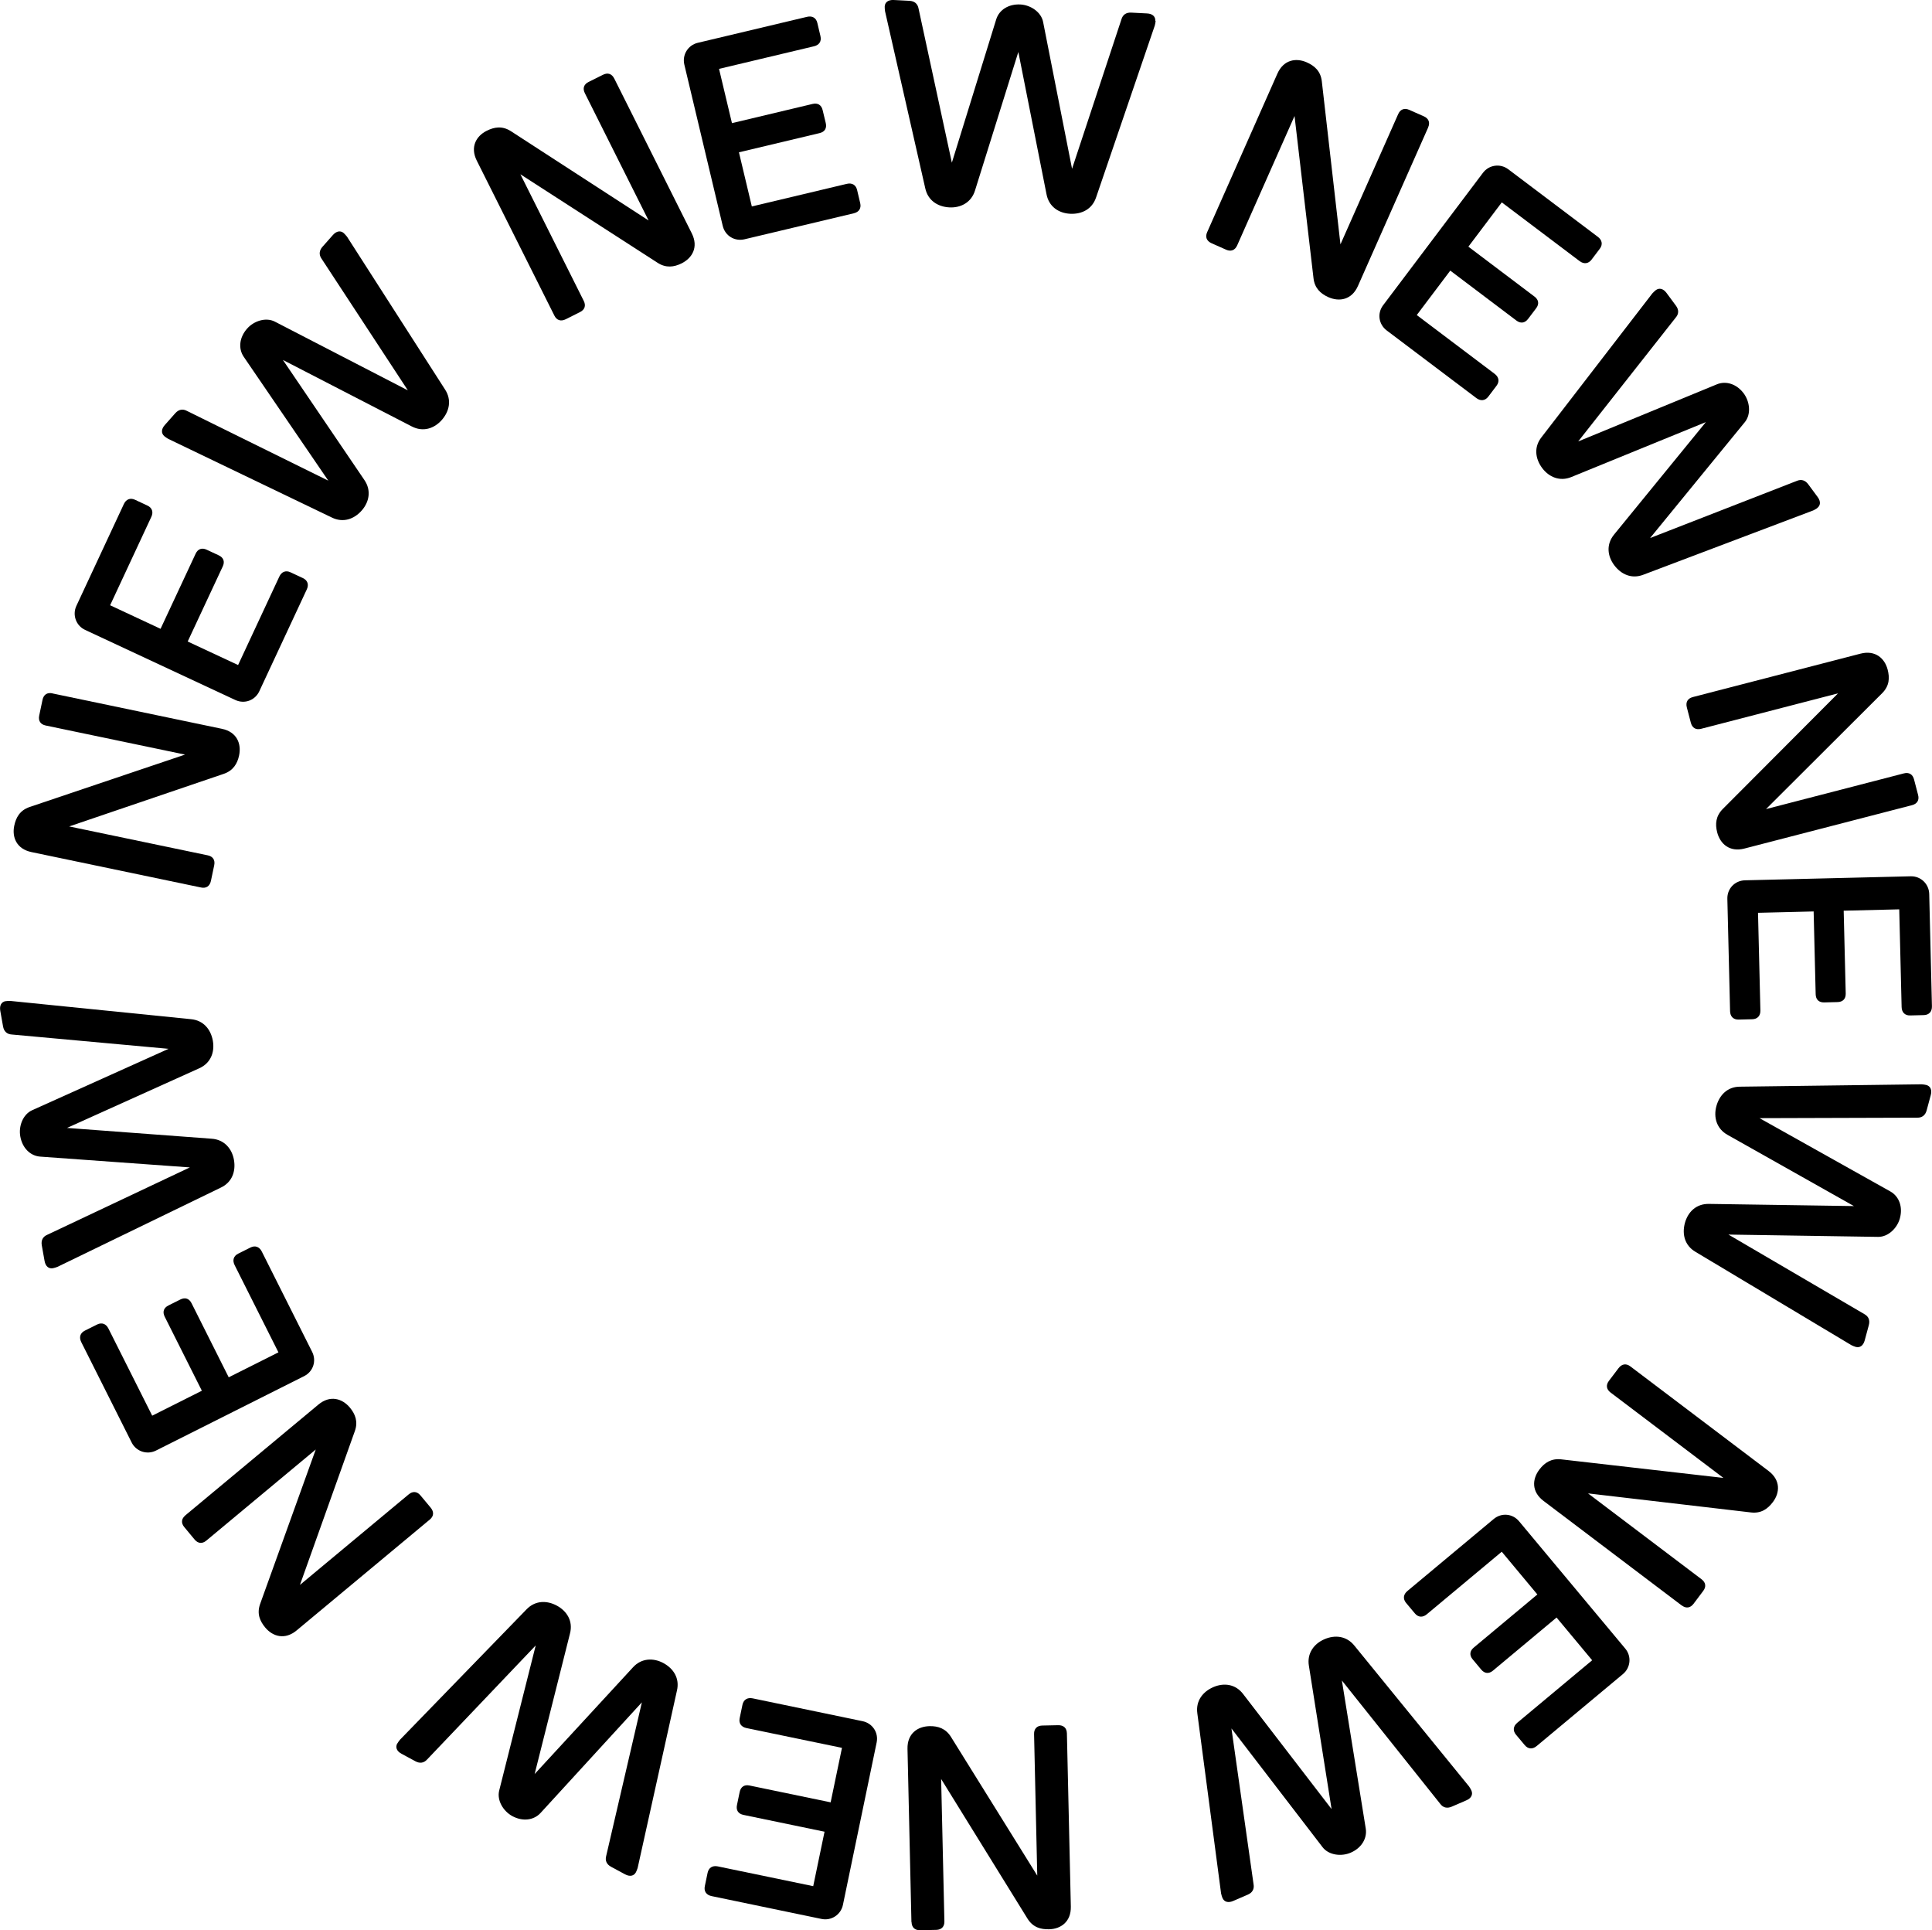
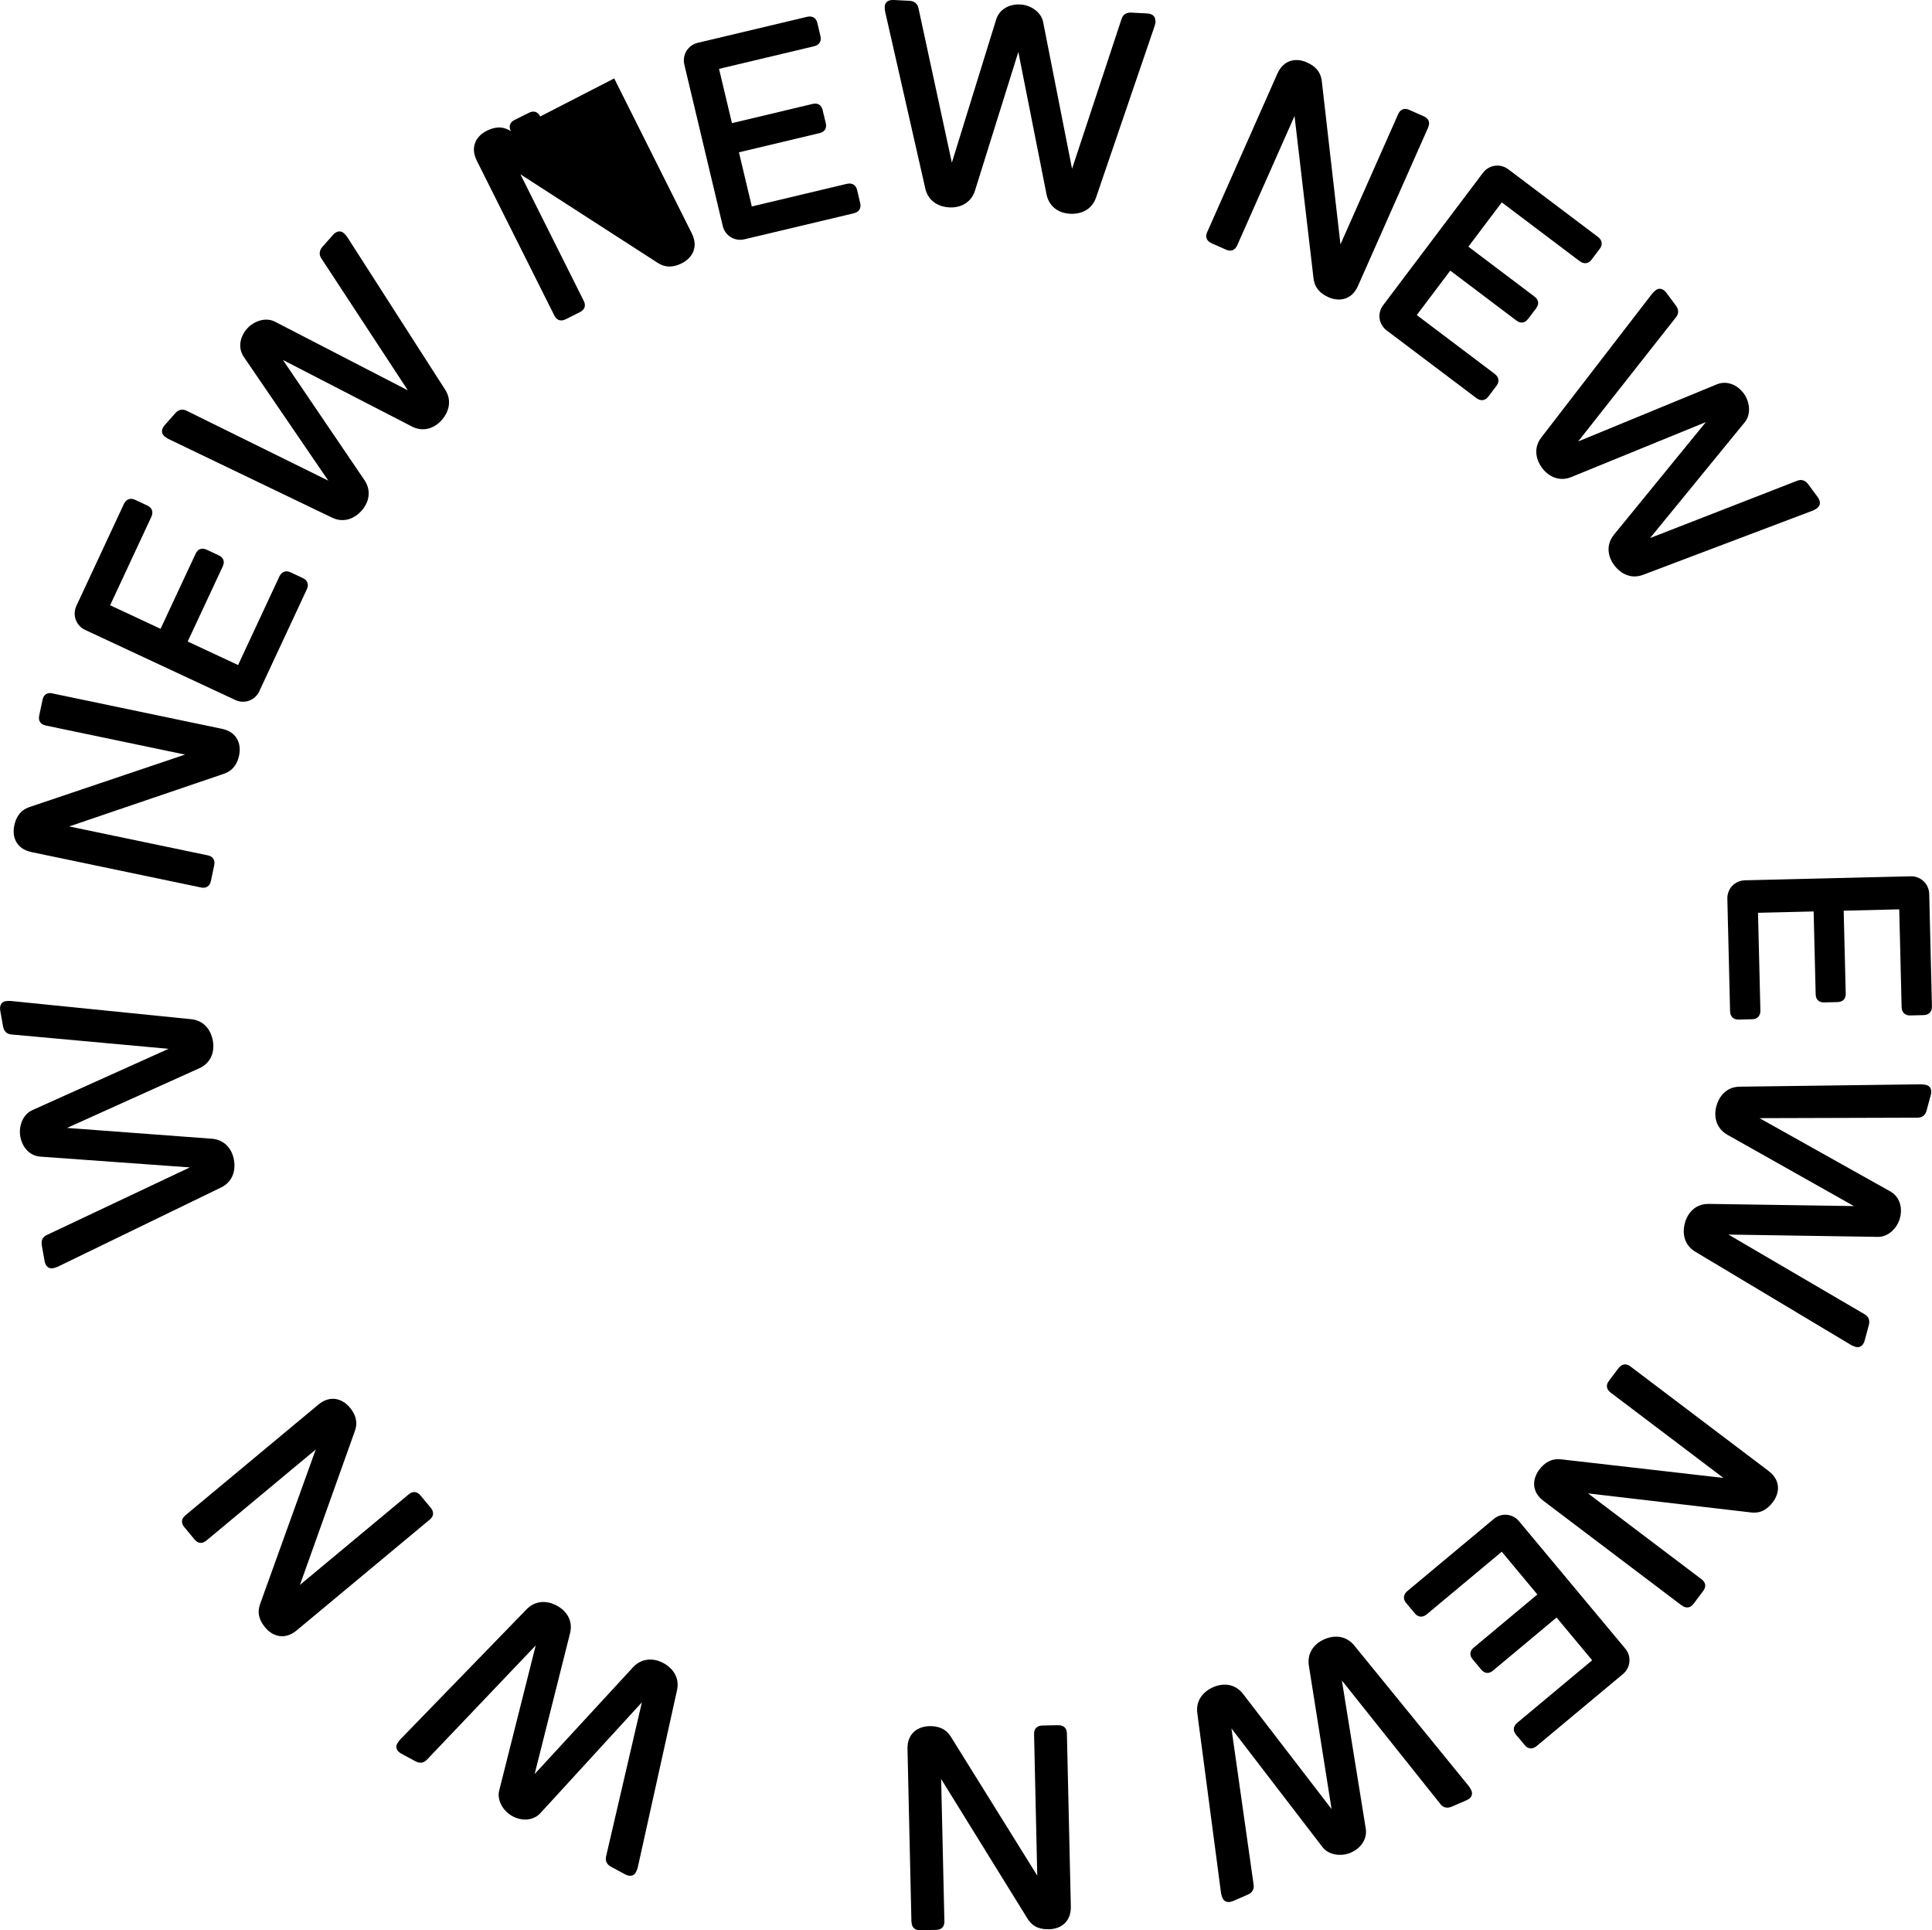
<svg xmlns="http://www.w3.org/2000/svg" viewBox="0 0 284.83 284.52">
  <path d="m210.55 18.79-10.35 23.36c-.91 2.06-2.75 2.37-4.37 1.65-1.16-.52-2.01-1.34-2.18-2.76l-2.8-23.94-8.46 19.08c-.32.71-.91.94-1.62.63l-2.14-.95c-.75-.33-.98-.93-.66-1.64l10.35-23.36c.91-2.06 2.75-2.37 4.33-1.67 1.12.5 2.04 1.26 2.22 2.78l2.75 24.05 8.51-19.2c.32-.71.91-.94 1.62-.63l2.17.96c.71.32.94.91.63 1.62z" />
  <path d="m221.42 29.81-4.94 6.55 9.75 7.36c.62.47.71 1.1.24 1.72l-1.19 1.57c-.47.62-1.1.71-1.72.24l-9.75-7.36-4.94 6.55 11.49 8.67c.62.47.74 1.13.27 1.75l-1.21 1.6c-.47.62-1.13.69-1.76.22l-13.22-9.97c-1.18-.89-1.44-2.52-.52-3.73l14.71-19.51c.89-1.18 2.55-1.41 3.73-.52l13.22 9.97c.62.47.74 1.13.27 1.75l-1.21 1.6c-.47.62-1.13.69-1.76.22l-11.49-8.67z" />
  <path d="m267.93 74.89c-.17.12-.39.24-.61.35l-25.03 9.47c-1.74.68-3.3-.05-4.31-1.4s-1.21-3.08 0-4.54l13.51-16.55-19.79 8.08c-1.75.74-3.37 0-4.35-1.32-1-1.35-1.25-3.06-.09-4.53l16.34-21.2c.17-.18.35-.36.51-.48.49-.37 1.09-.25 1.58.41l1.39 1.88c.44.59.44 1.21-.03 1.75l-14.38 18.26 20.45-8.42c1.37-.56 2.94-.03 3.96 1.35.9 1.22 1.1 3.07.16 4.22l-13.97 17.09 21.62-8.42c.66-.28 1.25-.11 1.69.49l1.39 1.88c.49.66.43 1.27-.07 1.63z" />
-   <path d="m281.9 118.68-24.73 6.4c-2.18.56-3.57-.69-4.01-2.39-.32-1.23-.2-2.4.81-3.43l17.01-17.06-20.2 5.23c-.75.19-1.3-.13-1.5-.88l-.59-2.26c-.21-.79.12-1.34.87-1.54l24.73-6.4c2.18-.56 3.57.69 4 2.35.31 1.19.28 2.38-.8 3.47l-17.13 17.09 20.32-5.26c.75-.2 1.3.13 1.5.88l.6 2.3c.2.75-.13 1.3-.88 1.5z" />
  <path d="m280.01 134.04-8.2.2.3 12.21c.02.78-.42 1.24-1.2 1.26l-1.97.05c-.78.02-1.24-.42-1.26-1.2l-.3-12.21-8.2.2.35 14.39c.02.78-.42 1.28-1.2 1.3l-2.01.05c-.78.02-1.24-.46-1.26-1.24l-.4-16.56c-.04-1.48 1.08-2.69 2.6-2.73l24.43-.59c1.48-.04 2.69 1.12 2.73 2.6l.4 16.56c.02.78-.42 1.28-1.2 1.3l-2.01.05c-.78.02-1.24-.46-1.26-1.24l-.35-14.39z" />
  <path d="m273.59 198.54c-.2-.05-.42-.16-.65-.26l-22.97-13.75c-1.61-.94-2.01-2.62-1.57-4.25.44-1.62 1.66-2.86 3.56-2.82l21.36.32-18.62-10.49c-1.66-.92-2.09-2.64-1.66-4.23.44-1.62 1.62-2.88 3.49-2.88l26.77-.35c.25.02.5.05.69.1.59.16.87.7.66 1.49l-.61 2.26c-.19.71-.68 1.09-1.39 1.07l-23.25.07 19.3 10.81c1.29.73 1.85 2.28 1.4 3.94-.39 1.46-1.72 2.76-3.2 2.75l-22.08-.34 20.03 11.72c.63.34.86.91.67 1.62l-.61 2.26c-.21.79-.73 1.12-1.32.96z" />
  <path d="m247.93 236.65-20.37-15.41c-1.8-1.36-1.68-3.22-.61-4.63.77-1.01 1.76-1.65 3.19-1.5l23.94 2.74-16.64-12.59c-.62-.47-.71-1.1-.24-1.72l1.41-1.86c.5-.65 1.13-.74 1.75-.27l20.37 15.41c1.8 1.36 1.68 3.22.64 4.59-.74.98-1.7 1.7-3.21 1.53l-24.04-2.81 16.74 12.66c.62.47.71 1.1.24 1.72l-1.43 1.9c-.47.62-1.1.71-1.72.24z" />
  <path d="m234.73 244.73-5.25-6.3-9.38 7.83c-.6.5-1.23.44-1.73-.16l-1.26-1.51c-.5-.6-.44-1.23.16-1.73l9.38-7.83-5.25-6.3-11.05 9.22c-.6.5-1.26.47-1.76-.13l-1.29-1.54c-.5-.6-.41-1.26.19-1.76l12.72-10.61c1.13-.95 2.78-.83 3.75.34l15.65 18.76c.95 1.13.79 2.81-.34 3.75l-12.72 10.61c-.6.5-1.26.47-1.76-.13l-1.29-1.54c-.5-.6-.41-1.26.19-1.76l11.05-9.22z" />
  <path d="m180.22 279.76c-.08-.19-.14-.43-.2-.67l-3.5-26.53c-.26-1.85.81-3.2 2.35-3.87s3.28-.48 4.42 1.04l13.02 16.93-3.34-21.1c-.32-1.87.77-3.28 2.28-3.93 1.54-.67 3.26-.51 4.43.95l16.9 20.75c.14.21.27.42.35.61.24.56 0 1.12-.76 1.44l-2.15.93c-.68.29-1.28.15-1.7-.43l-14.49-18.17 3.52 21.83c.23 1.46-.64 2.87-2.22 3.55-1.39.6-3.23.37-4.14-.8l-13.44-17.51 3.26 22.97c.13.7-.18 1.24-.86 1.53l-2.15.93c-.75.32-1.33.13-1.57-.44z" />
  <path d="m134.37 283.32-.58-25.53c-.05-2.25 1.48-3.31 3.25-3.35 1.27-.03 2.39.36 3.15 1.57l12.73 20.46-.47-20.86c-.02-.78.42-1.24 1.2-1.26l2.34-.05c.82-.02 1.28.42 1.3 1.2l.58 25.53c.05 2.25-1.48 3.31-3.2 3.35-1.23.03-2.38-.27-3.19-1.57l-12.73-20.58.48 20.98c.02.78-.42 1.24-1.2 1.26l-2.38.05c-.78.02-1.24-.42-1.26-1.2z" />
-   <path d="m119.89 278.03 1.67-8.03-11.96-2.48c-.76-.16-1.11-.69-.95-1.45l.4-1.93c.16-.76.69-1.11 1.45-.95l11.96 2.48 1.67-8.03-14.09-2.92c-.76-.16-1.15-.7-.99-1.46l.41-1.97c.16-.76.73-1.1 1.49-.95l16.22 3.37c1.45.3 2.38 1.67 2.07 3.15l-4.97 23.93c-.3 1.45-1.71 2.37-3.15 2.07l-16.22-3.37c-.76-.16-1.15-.7-.99-1.46l.41-1.97c.16-.76.73-1.1 1.49-.95l14.09 2.92z" />
  <path d="m58.57 257.01c.1-.18.25-.38.4-.57l18.64-19.2c1.29-1.35 3.01-1.36 4.49-.56s2.41 2.28 1.93 4.11l-5.21 20.71 14.48-15.71c1.27-1.41 3.05-1.43 4.5-.65 1.48.8 2.43 2.24 2 4.06l-5.79 26.13c-.08.24-.16.47-.26.65-.29.54-.88.69-1.6.3l-2.06-1.11c-.65-.35-.91-.91-.72-1.6l5.26-22.64-14.94 16.31c-1.01 1.09-2.64 1.28-4.16.46-1.33-.72-2.29-2.31-1.94-3.75l5.39-21.41-16 16.8c-.48.54-1.08.63-1.73.28l-2.06-1.11c-.72-.39-.92-.96-.63-1.51z" />
  <path d="m27.31 223.38 19.63-16.34c1.73-1.44 3.52-.9 4.65.45.81.98 1.21 2.09.73 3.44l-8.1 22.69 16.04-13.35c.6-.5 1.23-.44 1.73.16l1.5 1.8c.52.63.47 1.27-.13 1.76l-19.63 16.34c-1.73 1.44-3.52.9-4.62-.42-.79-.95-1.27-2.04-.76-3.48l8.2-22.77-16.13 13.43c-.6.5-1.23.44-1.73-.16l-1.52-1.83c-.5-.6-.44-1.23.16-1.73z" />
-   <path d="m22.43 208.68 7.33-3.68-5.48-10.92c-.35-.7-.15-1.3.55-1.65l1.76-.88c.7-.35 1.3-.15 1.65.55l5.48 10.92 7.33-3.68-6.46-12.86c-.35-.7-.17-1.34.53-1.69l1.8-.9c.7-.35 1.32-.11 1.67.58l7.43 14.8c.66 1.32.17 2.9-1.19 3.58l-21.84 10.97c-1.32.66-2.92.13-3.58-1.19l-7.43-14.8c-.35-.7-.17-1.34.53-1.69l1.8-.9c.7-.35 1.32-.11 1.67.58l6.46 12.86z" />
  <path d="m.82 147.58c.2-.04.45-.04.7-.04l26.63 2.69c1.86.17 2.93 1.52 3.23 3.18.29 1.66-.29 3.3-2.03 4.07l-19.47 8.78 21.31 1.59c1.9.12 3.02 1.51 3.3 3.12.29 1.66-.25 3.29-1.94 4.09l-24.08 11.68c-.23.08-.47.17-.67.2-.61.11-1.09-.27-1.23-1.07l-.41-2.3c-.13-.73.15-1.28.81-1.56l21.02-9.93-22.06-1.59c-1.48-.11-2.64-1.28-2.94-2.98-.27-1.49.38-3.23 1.73-3.85l20.13-9.06-23.11-2.11c-.72-.04-1.16-.46-1.29-1.19l-.41-2.3c-.14-.81.18-1.32.79-1.43z" />
  <path d="m7.72 102.21 25 5.22c2.21.46 2.89 2.2 2.53 3.92-.26 1.24-.89 2.24-2.24 2.71l-22.81 7.76 20.43 4.26c.76.16 1.11.69.95 1.46l-.48 2.29c-.17.8-.7 1.15-1.46.99l-25-5.22c-2.21-.46-2.89-2.2-2.54-3.88.25-1.2.81-2.26 2.25-2.76l22.93-7.73-20.55-4.29c-.76-.16-1.11-.69-.95-1.46l.49-2.33c.16-.76.69-1.11 1.46-.95z" />
  <path d="m16.24 89.22 7.43 3.47 5.17-11.07c.33-.71.93-.92 1.63-.59l1.78.83c.71.33.92.93.59 1.63l-5.17 11.07 7.43 3.47 6.08-13.04c.33-.71.95-.96 1.65-.63l1.82.85c.71.33.91.97.58 1.67l-7 15.01c-.62 1.34-2.17 1.93-3.54 1.29l-22.14-10.33c-1.34-.62-1.91-2.2-1.29-3.54l7-15.01c.33-.71.95-.96 1.65-.63l1.82.85c.71.33.91.97.58 1.67l-6.08 13.04z" />
  <path d="m50.69 34.37c.15.14.31.33.47.52l14.45 22.52c1.02 1.56.63 3.24-.48 4.5s-2.76 1.82-4.44.94l-18.98-9.79 12 17.68c1.08 1.56.7 3.3-.39 4.52-1.11 1.26-2.73 1.85-4.41 1.02l-24.11-11.59c-.21-.13-.42-.26-.58-.4-.46-.41-.47-1.02.07-1.63l1.55-1.75c.49-.55 1.09-.68 1.72-.34l20.84 10.28-12.47-18.26c-.83-1.23-.64-2.86.5-4.15 1-1.14 2.77-1.71 4.09-1.03l19.61 10.13-12.72-19.4c-.41-.58-.36-1.2.12-1.75l1.55-1.75c.54-.61 1.15-.68 1.61-.27z" />
-   <path d="m90.55 11.56 11.44 22.84c1.01 2.02.08 3.63-1.5 4.42-1.14.57-2.31.7-3.52-.07l-20.25-13.06 9.34 18.66c.35.7.15 1.3-.55 1.65l-2.09 1.05c-.73.37-1.34.17-1.69-.53l-11.44-22.84c-1.01-2.02-.08-3.63 1.46-4.4 1.1-.55 2.27-.77 3.56.05l20.31 13.17-9.4-18.77c-.35-.7-.15-1.3.55-1.65l2.13-1.06c.7-.35 1.3-.15 1.65.55z" />
+   <path d="m90.55 11.56 11.44 22.84c1.01 2.02.08 3.63-1.5 4.42-1.14.57-2.31.7-3.52-.07l-20.25-13.06 9.34 18.66c.35.7.15 1.3-.55 1.65l-2.09 1.05c-.73.37-1.34.17-1.69-.53l-11.44-22.84c-1.01-2.02-.08-3.63 1.46-4.4 1.1-.55 2.27-.77 3.56.05c-.35-.7-.15-1.3.55-1.65l2.13-1.06c.7-.35 1.3-.15 1.65.55z" />
  <path d="m106.01 10.17 1.9 7.98 11.89-2.83c.76-.18 1.3.15 1.48.91l.46 1.91c.18.76-.15 1.3-.91 1.48l-11.89 2.83 1.9 7.98 14-3.33c.76-.18 1.34.14 1.52.9l.46 1.95c.18.76-.19 1.31-.95 1.49l-16.11 3.83c-1.44.34-2.86-.5-3.21-1.98l-5.66-23.77c-.34-1.44.54-2.87 1.98-3.21l16.11-3.83c.76-.18 1.34.14 1.52.9l.46 1.95c.18.76-.19 1.31-.95 1.49l-14 3.33z" />
  <path d="m170.37 3.07c-.01.2-.06.45-.12.69l-8.65 25.32c-.59 1.78-2.14 2.51-3.82 2.43s-3.15-1.03-3.5-2.9l-4.15-20.95-6.38 20.4c-.55 1.82-2.15 2.6-3.79 2.51-1.68-.09-3.15-.99-3.55-2.81l-5.93-26.1c-.03-.25-.06-.5-.05-.7.03-.61.5-1 1.32-.96l2.33.12c.74.04 1.21.43 1.34 1.14l4.91 22.72 6.54-21.13c.44-1.41 1.84-2.28 3.56-2.19 1.51.08 3.06 1.11 3.35 2.56l4.27 21.66 7.28-22.03c.2-.69.71-1.03 1.45-.99l2.33.12c.82.04 1.25.48 1.21 1.09z" />
</svg>